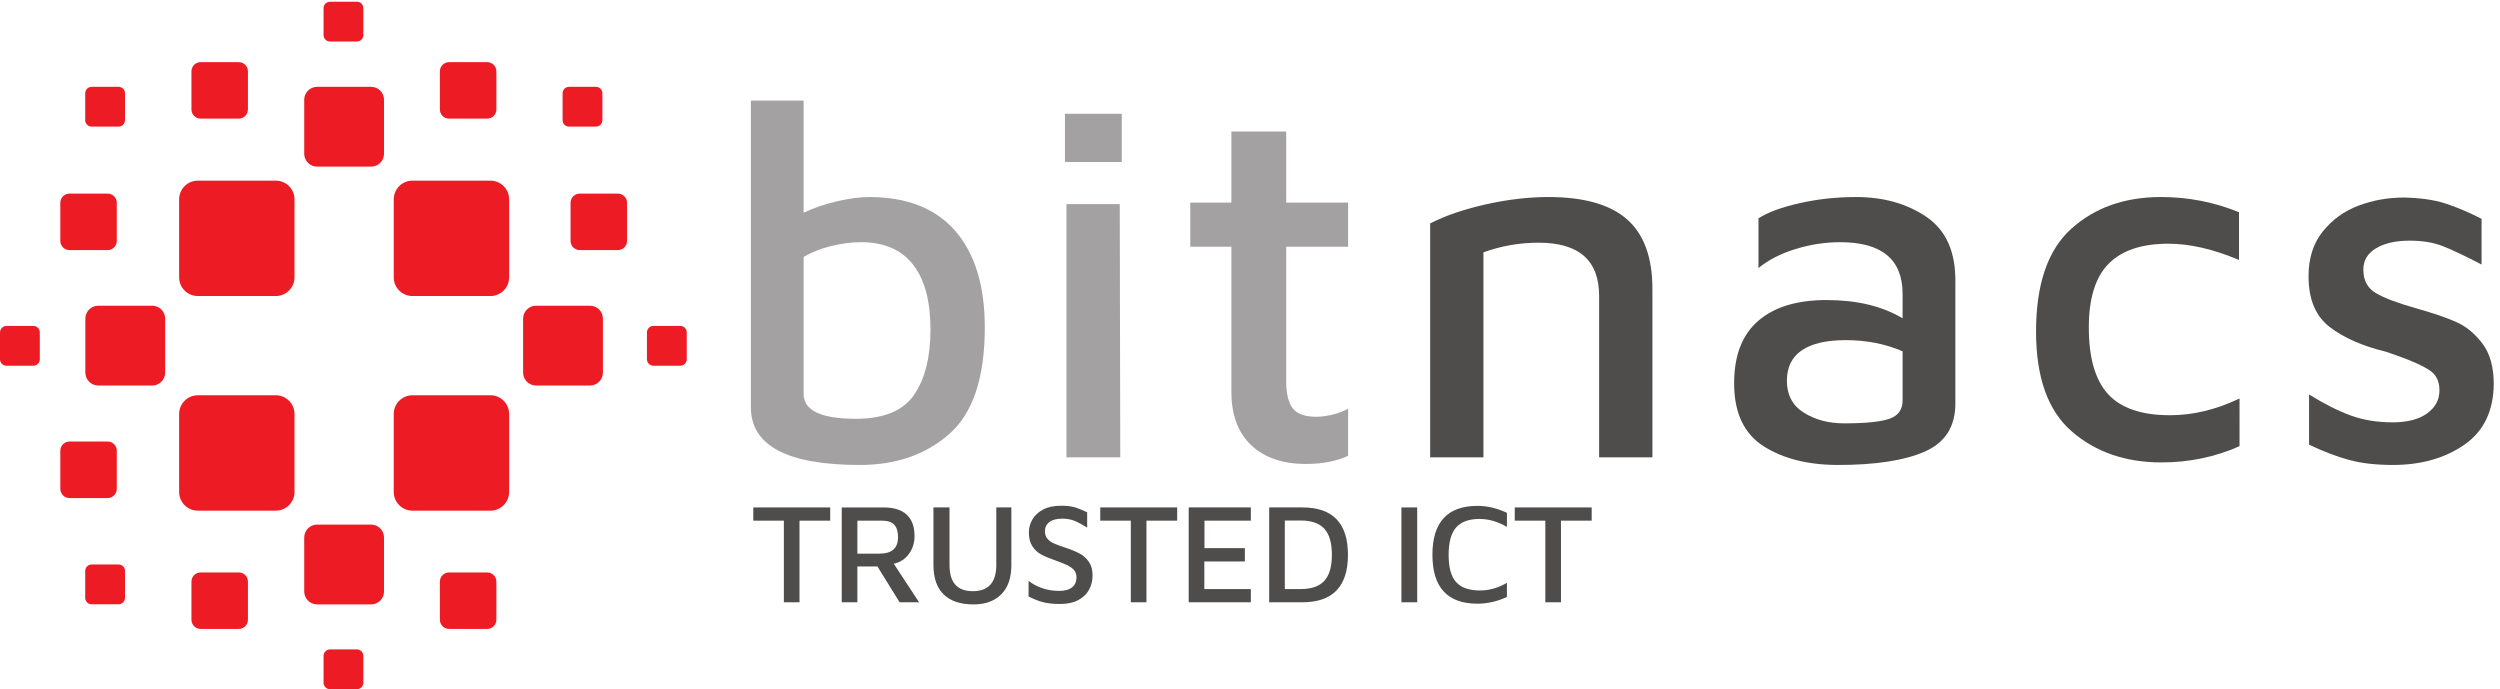
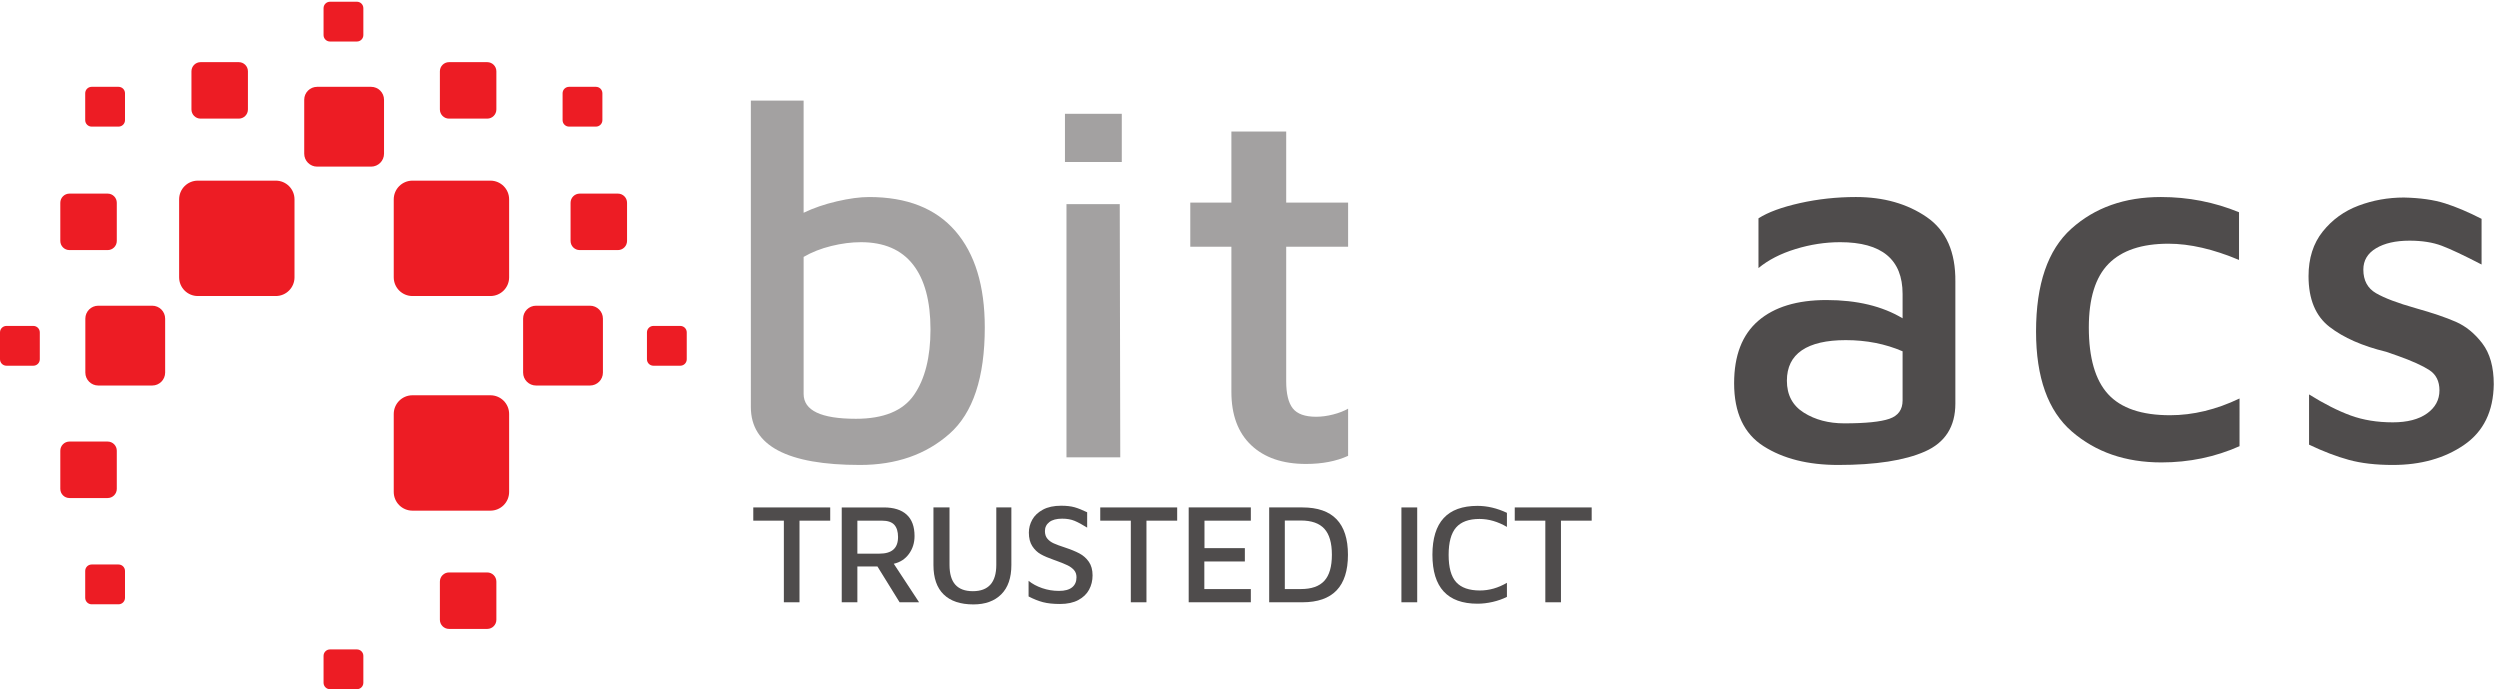
<svg xmlns="http://www.w3.org/2000/svg" xmlns:ns1="http://sodipodi.sourceforge.net/DTD/sodipodi-0.dtd" xmlns:ns2="http://www.inkscape.org/namespaces/inkscape" version="1.1" id="svg1" width="766.627" height="211.347" viewBox="0 0 766.627 211.347" ns1:docname="bitnacs_2grau-Logo-CMYK-Vektor-V3.eps">
  <defs id="defs1" />
  <ns1:namedview id="namedview1" pagecolor="#ffffff" bordercolor="#000000" borderopacity="0.25" ns2:showpageshadow="2" ns2:pageopacity="0.0" ns2:pagecheckerboard="0" ns2:deskcolor="#d1d1d1">
    <ns2:page x="0" y="0" ns2:label="1" id="page1" width="766.627" height="211.347" margin="0" bleed="0" />
  </ns1:namedview>
  <g id="g1" ns2:groupmode="layer" ns2:label="1">
    <g id="group-R5">
      <path id="path2" d="m 2107.35,678.492 c 25.33,36.66 38.02,86.965 38.02,150.938 0,65.519 -13.46,115.422 -40.37,149.758 -26.9,34.312 -66.88,51.482 -119.92,51.482 -21.84,0 -44.66,-2.93 -68.44,-8.78 -23.8,-5.85 -45.04,-14.24 -63.77,-25.156 V 680.836 c 0,-38.223 40.17,-57.332 120.51,-57.332 63.95,0 108.62,18.32 133.97,54.988 z m 95.34,377.908 c 45.24,-52.26 67.87,-126.353 67.87,-222.291 0,-115.449 -27.11,-197.148 -81.31,-245.117 -54.23,-47.972 -123.05,-71.953 -206.51,-71.953 -167.71,0 -251.54,44.461 -251.54,133.379 V 1357.1 h 121.67 v -258.58 c 22.62,10.92 48.15,19.7 76.64,26.33 28.46,6.62 53.23,9.95 74.29,9.95 87.35,0 153.65,-26.14 198.89,-78.4" style="fill:#a3a1a1;fill-opacity:1;fill-rule:nonzero;stroke:none" transform="matrix(0.133,0,0,-0.133,0,211.347)" />
      <path id="path3" d="m 2458.91,1118.41 h 122.86 l 1.17,-583.82 h -124.03 z m -3.5,208.27 h 131.03 v -111.16 h -131.03 v 111.16" style="fill:#a3a1a1;fill-opacity:1;fill-rule:nonzero;stroke:none" transform="matrix(0.133,0,0,-0.133,0,211.347)" />
      <path id="path4" d="m 2884.78,562.66 c -30.42,28.852 -45.62,69.809 -45.62,122.856 v 334.614 h -94.78 v 101.8 h 94.78 v 163.8 h 126.36 v -163.8 h 142.73 v -101.8 H 2965.52 V 710.086 c 0,-28.867 5.05,-49.727 15.2,-62.598 10.14,-12.863 28.09,-19.297 53.83,-19.297 12.46,0 25.54,1.747 39.19,5.262 13.64,3.508 25.16,7.988 34.51,13.457 V 538.09 c -27.3,-12.461 -59.67,-18.719 -97.11,-18.719 -53.82,0 -95.94,14.449 -126.36,43.289" style="fill:#a3a1a1;fill-opacity:1;fill-rule:nonzero;stroke:none" transform="matrix(0.133,0,0,-0.133,0,211.347)" />
      <path id="path5" d="m 1807.3,388.629 h -70.49 v 30.492 h 177.37 v -30.492 h -70.82 V 200.441 h -36.06 v 188.188" style="fill:#4f4c4c;fill-opacity:1;fill-rule:nonzero;stroke:none" transform="matrix(0.133,0,0,-0.133,0,211.347)" />
      <path id="path6" d="m 1976.8,312.57 h 50.82 c 14.42,0 25.19,3.16 32.29,9.512 7.1,6.328 10.66,15.938 10.66,28.848 0,12.461 -2.91,21.851 -8.69,28.191 -5.8,6.34 -15.25,9.508 -28.36,9.508 h -56.72 z m 97.37,-112.129 -51.14,82.61 h -46.23 v -82.61 h -36.06 v 218.68 h 97.04 c 22.95,0 40.49,-5.519 52.62,-16.551 12.13,-11.05 18.2,-27.488 18.2,-49.351 0,-15.739 -4.32,-29.508 -12.95,-41.309 -8.64,-11.808 -20.28,-19.34 -34.92,-22.629 l 58.36,-88.84 h -44.92" style="fill:#4f4c4c;fill-opacity:1;fill-rule:nonzero;stroke:none" transform="matrix(0.133,0,0,-0.133,0,211.347)" />
      <path id="path7" d="m 2175.81,218.469 c -15.74,15.301 -23.61,37.91 -23.61,67.871 v 132.781 h 37.05 V 286.672 c 0,-20.551 4.47,-35.801 13.43,-45.742 8.97,-9.95 22.41,-14.918 40.34,-14.918 36.06,0 54.09,20.218 54.09,60.66 v 132.449 h 34.75 V 286.34 c 0,-29.508 -7.76,-52.031 -23.27,-67.539 -15.52,-15.52 -36.94,-23.289 -64.27,-23.289 -29.94,0 -52.78,7.66 -68.51,22.957" style="fill:#4f4c4c;fill-opacity:1;fill-rule:nonzero;stroke:none" transform="matrix(0.133,0,0,-0.133,0,211.347)" />
      <path id="path8" d="m 2404.98,200.602 c -10.49,2.73 -21.64,7.16 -33.44,13.269 v 36.078 c 8.52,-7 18.96,-12.629 31.31,-16.898 12.34,-4.25 25.29,-6.379 38.85,-6.379 13.33,0 23.39,2.719 30.16,8.187 6.77,5.461 10.17,13.223 10.17,23.282 0,6.769 -1.97,12.347 -5.91,16.718 -3.93,4.379 -8.85,7.981 -14.75,10.821 -5.9,2.84 -14.21,6.23 -24.92,10.172 l -7.21,2.609 c -12.02,4.148 -21.92,8.418 -29.67,12.801 -7.76,4.359 -14.26,10.59 -19.51,18.679 -5.25,8.079 -7.86,18.469 -7.86,31.149 0,10.492 2.61,20.43 7.86,29.84 5.25,9.39 13.44,17.09 24.59,23.109 11.15,6.012 25.13,9.012 41.97,9.012 12.24,0 22.45,-1.153 30.65,-3.442 8.2,-2.3 17.98,-6.179 29.35,-11.629 v -35.41 c -11.15,6.989 -20.77,12.168 -28.86,15.559 -8.08,3.391 -17.7,5.09 -28.85,5.09 -12.9,0 -22.73,-2.629 -29.51,-7.867 -6.77,-5.25 -10.16,-12.133 -10.16,-20.661 0,-7.211 1.85,-13.062 5.57,-17.531 3.71,-4.488 8.58,-8.09 14.59,-10.82 6.01,-2.738 14.7,-5.961 26.07,-9.668 13.33,-4.383 24.42,-8.922 33.28,-13.621 8.85,-4.692 16.11,-11.141 21.8,-19.34 5.68,-8.199 8.52,-18.629 8.52,-31.313 0,-12.019 -2.67,-23.007 -8.03,-32.949 -5.36,-9.949 -13.66,-17.918 -24.92,-23.937 -11.26,-6 -25.3,-9.012 -42.13,-9.012 -15.51,0 -28.52,1.371 -39.01,4.102" style="fill:#4f4c4c;fill-opacity:1;fill-rule:nonzero;stroke:none" transform="matrix(0.133,0,0,-0.133,0,211.347)" />
      <path id="path9" d="m 2607.26,388.629 h -70.48 v 30.492 h 177.37 v -30.492 h -70.82 V 200.441 h -36.07 v 188.188" style="fill:#4f4c4c;fill-opacity:1;fill-rule:nonzero;stroke:none" transform="matrix(0.133,0,0,-0.133,0,211.347)" />
      <path id="path10" d="m 2740.7,419.121 h 143.28 V 388.629 H 2777.1 v -63.277 h 93.11 v -30.821 h -93.44 V 230.93 h 107.21 V 200.441 H 2740.7 v 218.68" style="fill:#4f4c4c;fill-opacity:1;fill-rule:nonzero;stroke:none" transform="matrix(0.133,0,0,-0.133,0,211.347)" />
      <path id="path11" d="m 2999.38,230.93 c 24.48,0 42.51,6.332 54.11,19.019 11.58,12.66 17.37,32.66 17.37,59.992 0,27.321 -5.79,47.321 -17.37,60 -11.6,12.668 -29.63,19.008 -54.11,19.008 h -37.05 V 230.93 Z m -73.11,188.191 h 76.72 c 69.94,0 104.92,-36.391 104.92,-109.18 0,-73 -34.98,-109.5 -104.92,-109.5 h -76.72 v 218.68" style="fill:#4f4c4c;fill-opacity:1;fill-rule:nonzero;stroke:none" transform="matrix(0.133,0,0,-0.133,0,211.347)" />
      <path id="path12" d="m 3231.17,419.121 h 36.4 v -218.68 h -36.4 v 218.68" style="fill:#4f4c4c;fill-opacity:1;fill-rule:nonzero;stroke:none" transform="matrix(0.133,0,0,-0.133,0,211.347)" />
      <path id="path13" d="m 3302.65,309.941 c 0,75.188 34.64,112.778 103.93,112.778 22.51,0 45.14,-5.348 67.87,-16.059 v -32.449 c -20.98,12.23 -42.08,18.359 -63.28,18.359 -24.48,0 -42.46,-6.57 -53.93,-19.679 -11.48,-13.121 -17.21,-34.211 -17.21,-63.27 0,-29.082 5.79,-50 17.37,-62.789 11.58,-12.793 29.84,-19.184 54.76,-19.184 21.41,0 42.17,5.903 62.29,17.704 v -32.454 c -10.06,-5.027 -21.04,-8.91 -32.95,-11.636 -11.92,-2.742 -23.55,-4.102 -34.92,-4.102 -69.29,0 -103.93,37.59 -103.93,112.781" style="fill:#4f4c4c;fill-opacity:1;fill-rule:nonzero;stroke:none" transform="matrix(0.133,0,0,-0.133,0,211.347)" />
      <path id="path14" d="m 3562.97,388.629 h -70.49 v 30.492 h 177.37 v -30.492 h -70.82 V 200.441 h -36.06 v 188.188" style="fill:#4f4c4c;fill-opacity:1;fill-rule:nonzero;stroke:none" transform="matrix(0.133,0,0,-0.133,0,211.347)" />
      <path id="path15" d="M 635.902,906.531 H 456.121 c -23.816,0 -43.125,19.305 -43.125,43.125 v 179.784 c 0,23.81 19.309,43.13 43.125,43.13 h 179.781 c 23.817,0 43.125,-19.32 43.125,-43.13 V 949.656 c 0,-23.82 -19.308,-43.125 -43.125,-43.125" style="fill:#ed1c24;fill-opacity:1;fill-rule:nonzero;stroke:none" transform="matrix(0.133,0,0,-0.133,0,211.347)" />
      <path id="path16" d="M 380.77,854.391 V 730.035 c 0,-16.472 -13.352,-29.832 -29.832,-29.832 H 226.582 c -16.477,0 -29.828,13.36 -29.828,29.832 v 124.356 c 0,16.476 13.351,29.836 29.828,29.836 h 124.356 c 16.48,0 29.832,-13.36 29.832,-29.836" style="fill:#ed1c24;fill-opacity:1;fill-rule:nonzero;stroke:none" transform="matrix(0.133,0,0,-0.133,0,211.347)" />
      <path id="path17" d="M 1390.12,854.391 V 730.035 c 0,-16.472 -13.36,-29.832 -29.83,-29.832 h -124.36 c -16.48,0 -29.83,13.36 -29.83,29.832 v 124.356 c 0,16.476 13.35,29.836 29.83,29.836 h 124.36 c 16.47,0 29.83,-13.36 29.83,-29.836" style="fill:#ed1c24;fill-opacity:1;fill-rule:nonzero;stroke:none" transform="matrix(0.133,0,0,-0.133,0,211.347)" />
-       <path id="path18" d="m 731.254,379.551 h 124.355 c 16.481,0 29.832,-13.352 29.832,-29.832 V 225.371 c 0,-16.48 -13.351,-29.84 -29.832,-29.84 H 731.254 c -16.477,0 -29.828,13.36 -29.828,29.84 v 124.348 c 0,16.48 13.351,29.832 29.828,29.832" style="fill:#ed1c24;fill-opacity:1;fill-rule:nonzero;stroke:none" transform="matrix(0.133,0,0,-0.133,0,211.347)" />
      <path id="path19" d="m 731.254,1388.89 h 124.355 c 16.481,0 29.832,-13.35 29.832,-29.82 v -124.36 c 0,-16.47 -13.351,-29.83 -29.832,-29.83 H 731.254 c -16.477,0 -29.828,13.36 -29.828,29.83 v 124.36 c 0,16.47 13.351,29.82 29.828,29.82" style="fill:#ed1c24;fill-opacity:1;fill-rule:nonzero;stroke:none" transform="matrix(0.133,0,0,-0.133,0,211.347)" />
      <path id="path20" d="M 1130.74,906.531 H 950.965 c -23.817,0 -43.129,19.305 -43.129,43.125 v 179.784 c 0,23.81 19.312,43.13 43.129,43.13 h 179.775 c 23.82,0 43.13,-19.32 43.13,-43.13 V 949.656 c 0,-23.82 -19.31,-43.125 -43.13,-43.125" style="fill:#ed1c24;fill-opacity:1;fill-rule:nonzero;stroke:none" transform="matrix(0.133,0,0,-0.133,0,211.347)" />
-       <path id="path21" d="M 635.902,411.691 H 456.121 c -23.816,0 -43.125,19.309 -43.125,43.129 v 179.778 c 0,23.816 19.309,43.125 43.125,43.125 h 179.781 c 23.817,0 43.125,-19.309 43.125,-43.125 V 454.82 c 0,-23.82 -19.308,-43.129 -43.125,-43.129" style="fill:#ed1c24;fill-opacity:1;fill-rule:nonzero;stroke:none" transform="matrix(0.133,0,0,-0.133,0,211.347)" />
-       <path id="path22" d="m 550.527,139.012 h -88.004 c -11.66,0 -21.109,9.437 -21.109,21.097 v 88.012 c 0,11.66 9.449,21.117 21.109,21.117 h 88.004 c 11.661,0 21.114,-9.457 21.114,-21.117 v -88.012 c 0,-11.66 -9.453,-21.097 -21.114,-21.097" style="fill:#ed1c24;fill-opacity:1;fill-rule:nonzero;stroke:none" transform="matrix(0.133,0,0,-0.133,0,211.347)" />
      <path id="path23" d="m 1123.34,139.012 h -88 c -11.66,0 -21.11,9.437 -21.11,21.097 v 88.012 c 0,11.66 9.45,21.117 21.11,21.117 h 88 c 11.66,0 21.12,-9.457 21.12,-21.117 v -88.012 c 0,-11.66 -9.46,-21.097 -21.12,-21.097" style="fill:#ed1c24;fill-opacity:1;fill-rule:nonzero;stroke:none" transform="matrix(0.133,0,0,-0.133,0,211.347)" />
      <path id="path24" d="m 550.527,1315.55 h -88.004 c -11.66,0 -21.109,9.46 -21.109,21.12 v 87.99 c 0,11.66 9.449,21.12 21.109,21.12 h 88.004 c 11.661,0 21.114,-9.46 21.114,-21.12 v -87.99 c 0,-11.66 -9.453,-21.12 -21.114,-21.12" style="fill:#ed1c24;fill-opacity:1;fill-rule:nonzero;stroke:none" transform="matrix(0.133,0,0,-0.133,0,211.347)" />
      <path id="path25" d="m 1123.34,1315.55 h -88 c -11.66,0 -21.11,9.46 -21.11,21.12 v 87.99 c 0,11.66 9.45,21.12 21.11,21.12 h 88 c 11.66,0 21.12,-9.46 21.12,-21.12 v -87.99 c 0,-11.66 -9.46,-21.12 -21.12,-21.12" style="fill:#ed1c24;fill-opacity:1;fill-rule:nonzero;stroke:none" transform="matrix(0.133,0,0,-0.133,0,211.347)" />
      <path id="path26" d="m 822.883,1493.34 h -62.004 c -8.215,0 -14.875,6.66 -14.875,14.87 v 62 c 0,8.22 6.66,14.88 14.875,14.88 h 62.004 c 8.219,0 14.879,-6.66 14.879,-14.88 v -62 c 0,-8.21 -6.66,-14.87 -14.879,-14.87" style="fill:#ed1c24;fill-opacity:1;fill-rule:nonzero;stroke:none" transform="matrix(0.133,0,0,-0.133,0,211.347)" />
      <path id="path27" d="m 822.883,0 h -62.004 c -8.215,0 -14.875,6.66 -14.875,14.879 v 62 c 0,8.223 6.66,14.883 14.875,14.883 h 62.004 c 8.219,0 14.879,-6.66 14.879,-14.883 v -62 C 837.762,6.66 831.102,0 822.883,0" style="fill:#ed1c24;fill-opacity:1;fill-rule:nonzero;stroke:none" transform="matrix(0.133,0,0,-0.133,0,211.347)" />
      <path id="path28" d="m 273.324,195.789 h -62.008 c -8.211,0 -14.871,6.66 -14.871,14.871 v 62.012 c 0,8.219 6.66,14.879 14.871,14.879 h 62.008 c 8.219,0 14.879,-6.66 14.879,-14.879 V 210.66 c 0,-8.211 -6.66,-14.871 -14.879,-14.871" style="fill:#ed1c24;fill-opacity:1;fill-rule:nonzero;stroke:none" transform="matrix(0.133,0,0,-0.133,0,211.347)" />
      <path id="path29" d="m 248.172,440.781 h -88 c -11.664,0 -21.117,9.449 -21.117,21.11 v 88 c 0,11.66 9.453,21.109 21.117,21.109 h 88 c 11.656,0 21.109,-9.449 21.109,-21.109 v -88 c 0,-11.661 -9.453,-21.11 -21.109,-21.11" style="fill:#ed1c24;fill-opacity:1;fill-rule:nonzero;stroke:none" transform="matrix(0.133,0,0,-0.133,0,211.347)" />
      <path id="path30" d="m 248.172,1012.46 h -88 c -11.664,0 -21.117,9.45 -21.117,21.11 v 88 c 0,11.66 9.453,21.11 21.117,21.11 h 88 c 11.656,0 21.109,-9.45 21.109,-21.11 v -88 c 0,-11.66 -9.453,-21.11 -21.109,-21.11" style="fill:#ed1c24;fill-opacity:1;fill-rule:nonzero;stroke:none" transform="matrix(0.133,0,0,-0.133,0,211.347)" />
      <path id="path31" d="m 1424.64,1012.46 h -88.01 c -11.65,0 -21.1,9.45 -21.1,21.11 v 88 c 0,11.66 9.45,21.11 21.1,21.11 h 88.01 c 11.66,0 21.11,-9.45 21.11,-21.11 v -88 c 0,-11.66 -9.45,-21.11 -21.11,-21.11" style="fill:#ed1c24;fill-opacity:1;fill-rule:nonzero;stroke:none" transform="matrix(0.133,0,0,-0.133,0,211.347)" />
      <path id="path32" d="M 76.883,745.855 H 14.875 C 6.66,745.855 0,752.516 0,760.738 v 62.004 c 0,8.211 6.66,14.871 14.875,14.871 h 62.008 c 8.215,0 14.875,-6.66 14.875,-14.871 v -62.004 c 0,-8.222 -6.66,-14.883 -14.875,-14.883" style="fill:#ed1c24;fill-opacity:1;fill-rule:nonzero;stroke:none" transform="matrix(0.133,0,0,-0.133,0,211.347)" />
      <path id="path33" d="m 1568.52,745.855 h -62 c -8.22,0 -14.88,6.661 -14.88,14.883 v 62.004 c 0,8.211 6.66,14.871 14.88,14.871 h 62 c 8.22,0 14.88,-6.66 14.88,-14.871 v -62.004 c 0,-8.222 -6.66,-14.883 -14.88,-14.883" style="fill:#ed1c24;fill-opacity:1;fill-rule:nonzero;stroke:none" transform="matrix(0.133,0,0,-0.133,0,211.347)" />
      <path id="path34" d="m 1374.02,1297.14 h -62 c -8.22,0 -14.88,6.66 -14.88,14.88 v 62 c 0,8.22 6.66,14.87 14.88,14.87 h 62 c 8.22,0 14.88,-6.65 14.88,-14.87 v -62 c 0,-8.22 -6.66,-14.88 -14.88,-14.88" style="fill:#ed1c24;fill-opacity:1;fill-rule:nonzero;stroke:none" transform="matrix(0.133,0,0,-0.133,0,211.347)" />
      <path id="path35" d="m 273.324,1297.14 h -62.008 c -8.211,0 -14.871,6.66 -14.871,14.88 v 62 c 0,8.22 6.66,14.87 14.871,14.87 h 62.008 c 8.219,0 14.879,-6.65 14.879,-14.87 v -62 c 0,-8.22 -6.66,-14.88 -14.879,-14.88" style="fill:#ed1c24;fill-opacity:1;fill-rule:nonzero;stroke:none" transform="matrix(0.133,0,0,-0.133,0,211.347)" />
      <path id="path36" d="M 1130.74,411.691 H 950.965 c -23.817,0 -43.129,19.309 -43.129,43.129 v 179.778 c 0,23.816 19.312,43.125 43.129,43.125 h 179.775 c 23.82,0 43.13,-19.309 43.13,-43.125 V 454.82 c 0,-23.82 -19.31,-43.129 -43.13,-43.129" style="fill:#ed1c24;fill-opacity:1;fill-rule:nonzero;stroke:none" transform="matrix(0.133,0,0,-0.133,0,211.347)" />
-       <path id="path37" d="m 3425.55,1117.83 c 50.31,11.3 98.45,16.97 144.49,16.97 81.9,0 142.33,-17.17 181.35,-51.48 38.99,-34.34 58.5,-87.757 58.5,-160.297 V 534.59 h -122.85 v 372.058 c 0,81.903 -46.42,122.852 -139.23,122.852 -44.46,0 -86.98,-7.42 -127.53,-22.24 V 534.59 h -122.85 v 539.36 c 35.1,17.94 77.8,32.57 128.12,43.88" style="fill:#4f4c4c;fill-opacity:1;fill-rule:nonzero;stroke:none" transform="matrix(0.133,0,0,-0.133,0,211.347)" />
      <path id="path38" d="m 4356.27,623.504 c 20.28,7.019 30.42,21.062 30.42,42.117 v 113.496 c -39.78,17.149 -83.47,25.742 -131.04,25.742 -44.46,0 -78.2,-7.812 -101.2,-23.406 -23.02,-15.605 -34.52,-39.004 -34.52,-70.195 0,-32.766 13.06,-57.336 39.2,-73.711 26.12,-16.379 57.13,-24.57 93.02,-24.57 49.13,0 83.84,3.515 104.12,10.527 z m 85.99,465.076 c 44.85,-30.82 66.88,-80.54 66.11,-149.17 V 658.609 c 0,-53.054 -23.4,-89.91 -70.2,-110.57 -46.79,-20.66 -113.48,-31 -200.07,-31 -69.43,0 -126.76,14.441 -171.99,43.293 -45.24,28.844 -67.86,77.215 -67.86,145.074 0,63.946 18.53,111.914 55.58,143.907 37.04,31.972 89.5,47.968 157.36,47.968 70.21,0 128.7,-14.031 175.5,-42.117 v 56.16 c 0,79.563 -47.97,119.346 -143.91,119.346 -34.33,0 -68.64,-5.27 -102.96,-15.8 -34.33,-10.53 -62.79,-25.155 -85.41,-43.878 v 114.668 c 21.83,14.04 53.63,25.73 95.35,35.1 41.72,9.35 84.83,14.04 129.29,14.04 63.95,0 118.35,-15.42 163.21,-46.22" style="fill:#4f4c4c;fill-opacity:1;fill-rule:nonzero;stroke:none" transform="matrix(0.133,0,0,-0.133,0,211.347)" />
      <path id="path39" d="m 4776.88,594.254 c -54.99,47.57 -82.48,124.406 -82.48,230.488 0,109.199 27.09,188.178 81.31,236.938 54.21,48.73 123.04,73.12 206.52,73.12 63.17,0 123.23,-11.71 180.17,-35.1 V 989.715 c -59.29,24.965 -113.49,37.445 -162.63,37.445 -61.63,0 -107.64,-15.41 -138.06,-46.215 -30.42,-30.82 -45.63,-79.765 -45.63,-146.836 0,-70.207 14.81,-121.496 44.47,-153.859 29.62,-32.371 77.21,-48.555 142.73,-48.555 53.04,0 106.47,12.871 160.29,38.614 V 560.332 c -56.16,-24.973 -116.23,-37.441 -180.18,-37.441 -82.69,0 -151.52,23.781 -206.51,71.363" style="fill:#4f4c4c;fill-opacity:1;fill-rule:nonzero;stroke:none" transform="matrix(0.133,0,0,-0.133,0,211.347)" />
      <path id="path40" d="m 5415.69,528.738 c -28.48,7.782 -59.09,19.492 -91.84,35.102 v 115.824 c 35.09,-21.844 67.07,-38.027 95.93,-48.555 28.85,-10.527 61.22,-15.789 97.11,-15.789 33.53,0 59.86,6.817 78.98,20.469 19.1,13.641 28.66,31.395 28.66,53.242 0,21.055 -7.8,36.649 -23.4,46.797 -15.61,10.125 -39.77,21.063 -72.54,32.762 l -26.91,9.355 c -54.6,13.254 -98.1,32.364 -130.45,57.336 -32.37,24.949 -48.56,63.946 -48.56,116.992 0,41.336 10.91,75.657 32.76,102.967 21.83,27.29 49.32,47.18 82.49,59.67 33.14,12.46 68.04,18.72 104.72,18.72 37.44,-0.79 69.02,-5.26 94.76,-13.46 25.74,-8.19 53.82,-20.08 84.24,-35.68 V 979.188 c -40.57,21.062 -71.18,35.492 -91.85,43.292 -20.67,7.78 -45.44,11.7 -74.28,11.7 -32,0 -57.74,-5.85 -77.23,-17.55 -19.5,-11.7 -29.25,-28.079 -29.25,-49.142 0,-24.972 9.75,-43.105 29.25,-54.406 19.49,-11.316 49.91,-22.812 91.26,-34.512 38.99,-10.937 70,-21.465 93.02,-31.59 23,-10.148 43.29,-26.73 60.84,-49.726 17.55,-23.02 26.33,-54.406 26.33,-94.191 -0.8,-62.411 -23.61,-109.004 -68.45,-139.813 -44.87,-30.801 -99.65,-46.211 -164.39,-46.211 -39.01,0 -72.74,3.902 -101.2,11.699" style="fill:#4f4c4c;fill-opacity:1;fill-rule:nonzero;stroke:none" transform="matrix(0.133,0,0,-0.133,0,211.347)" />
    </g>
  </g>
</svg>